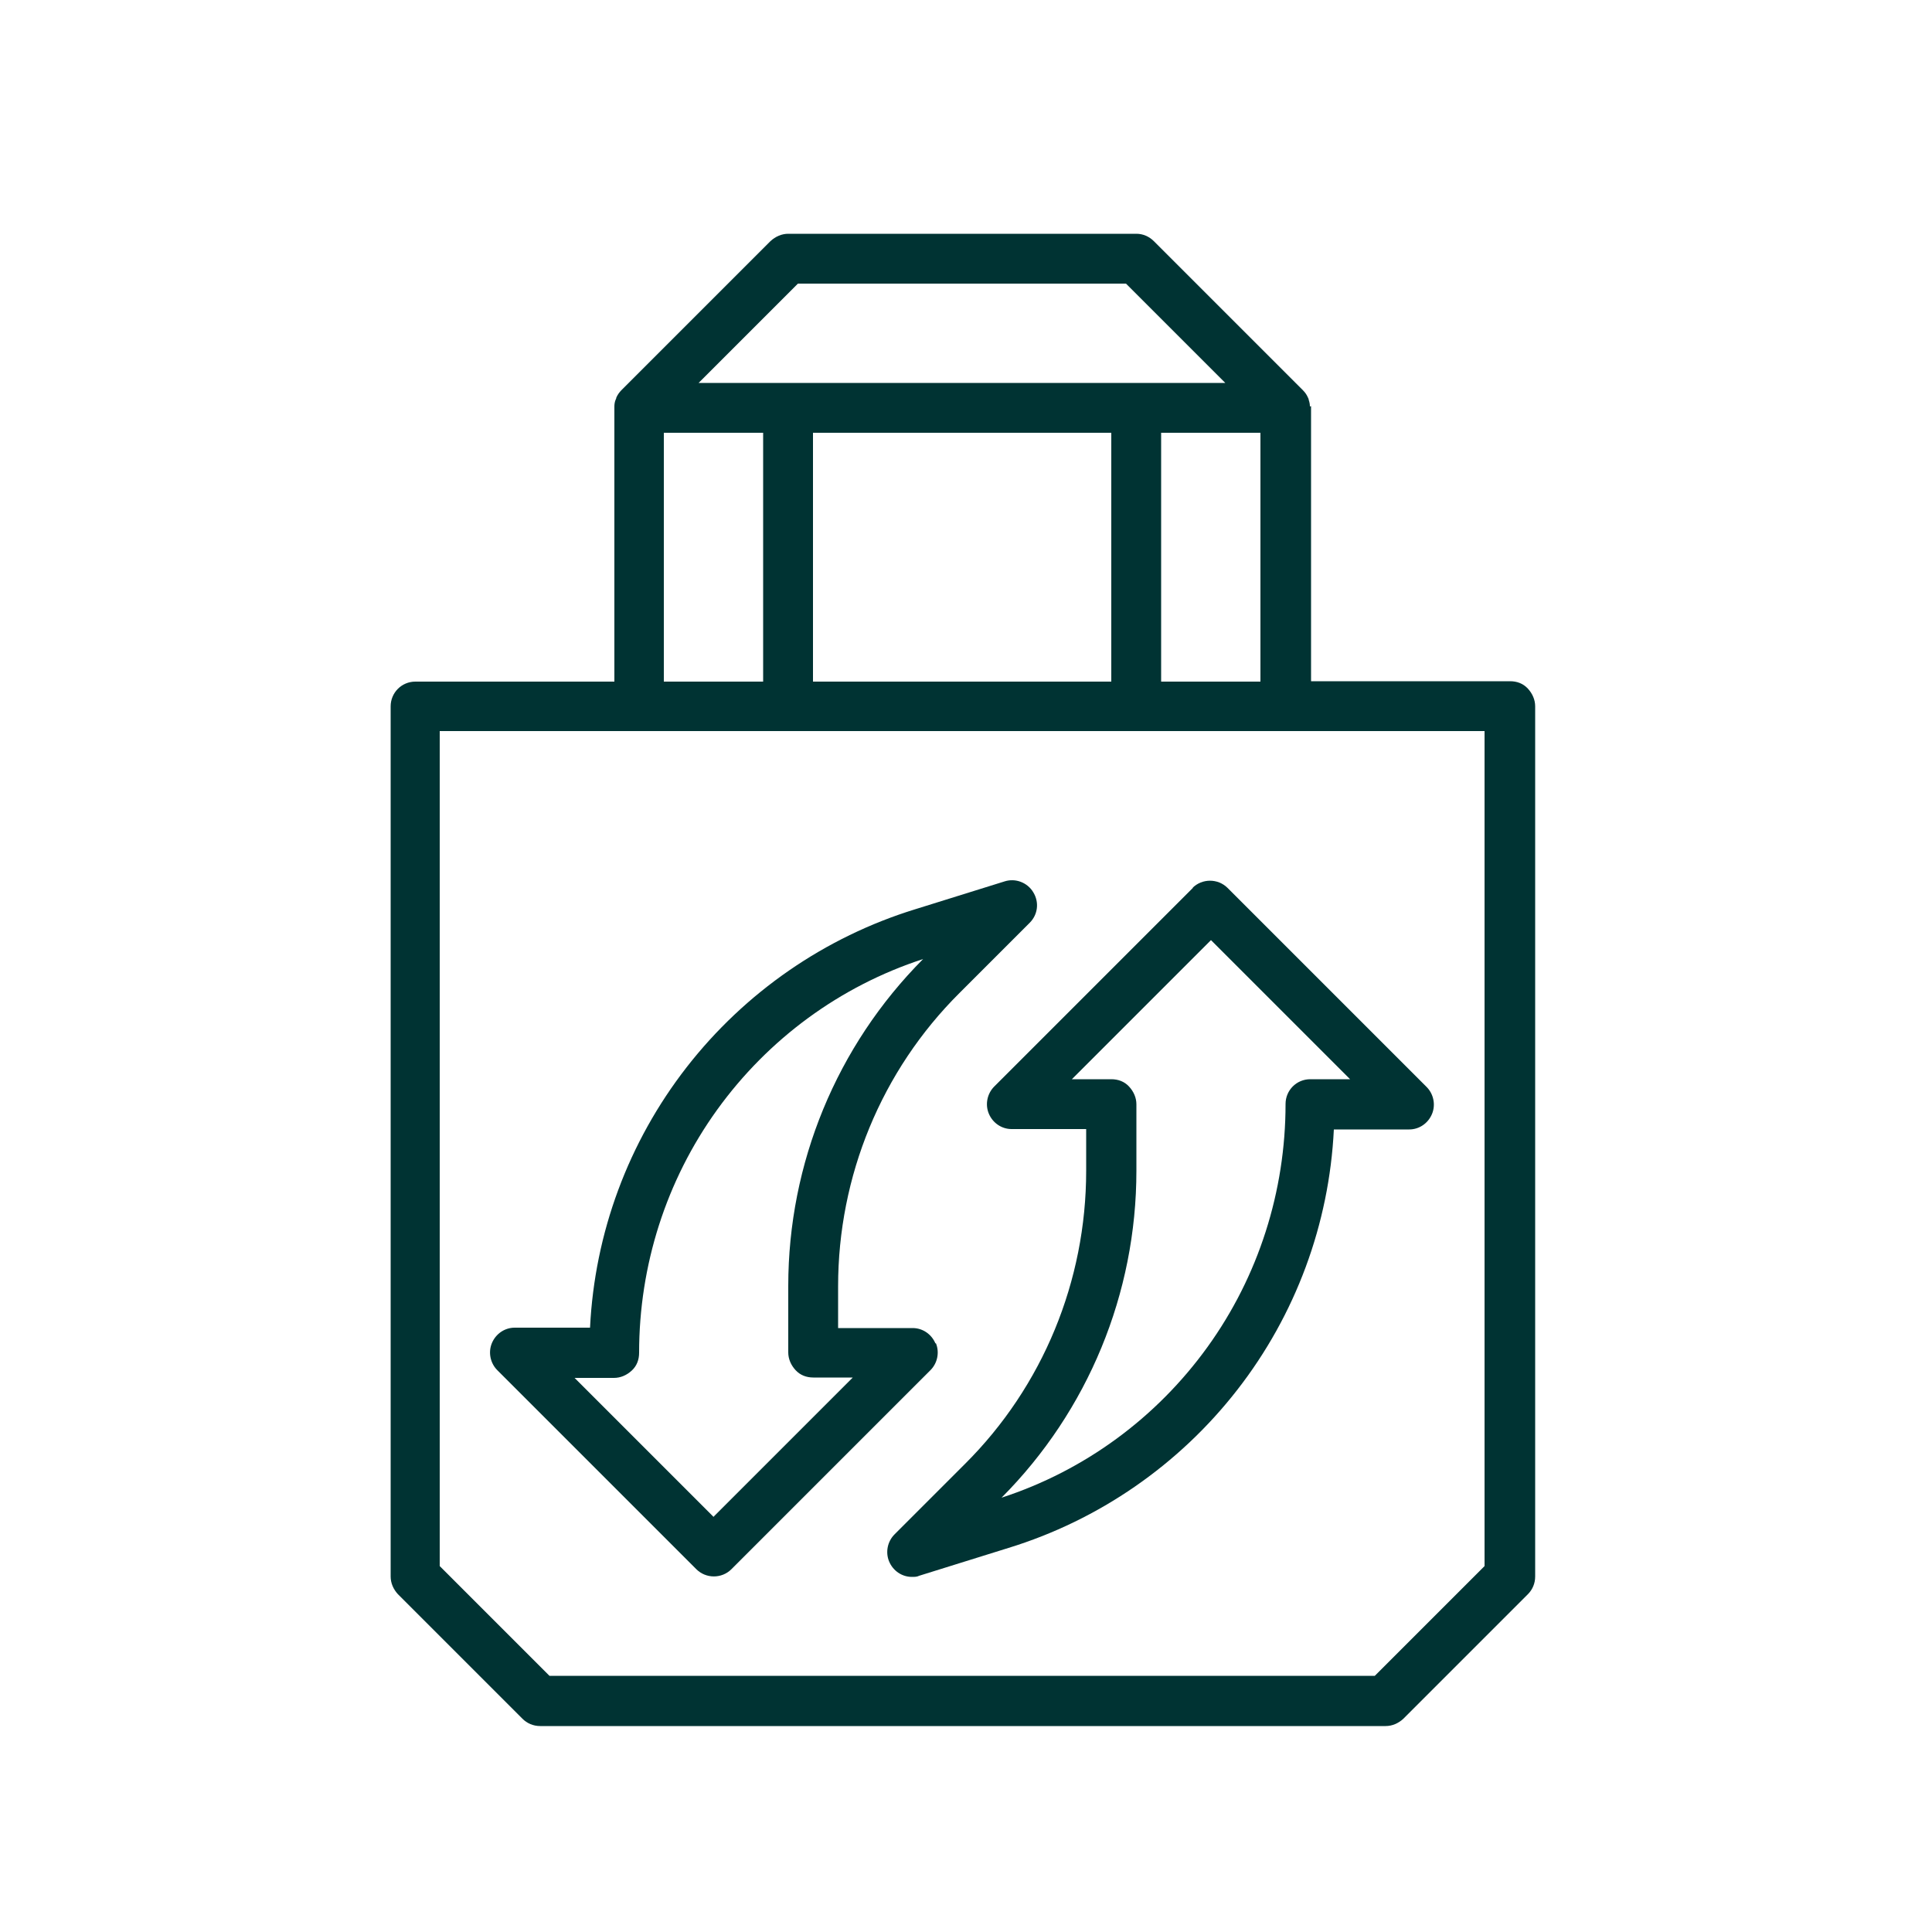
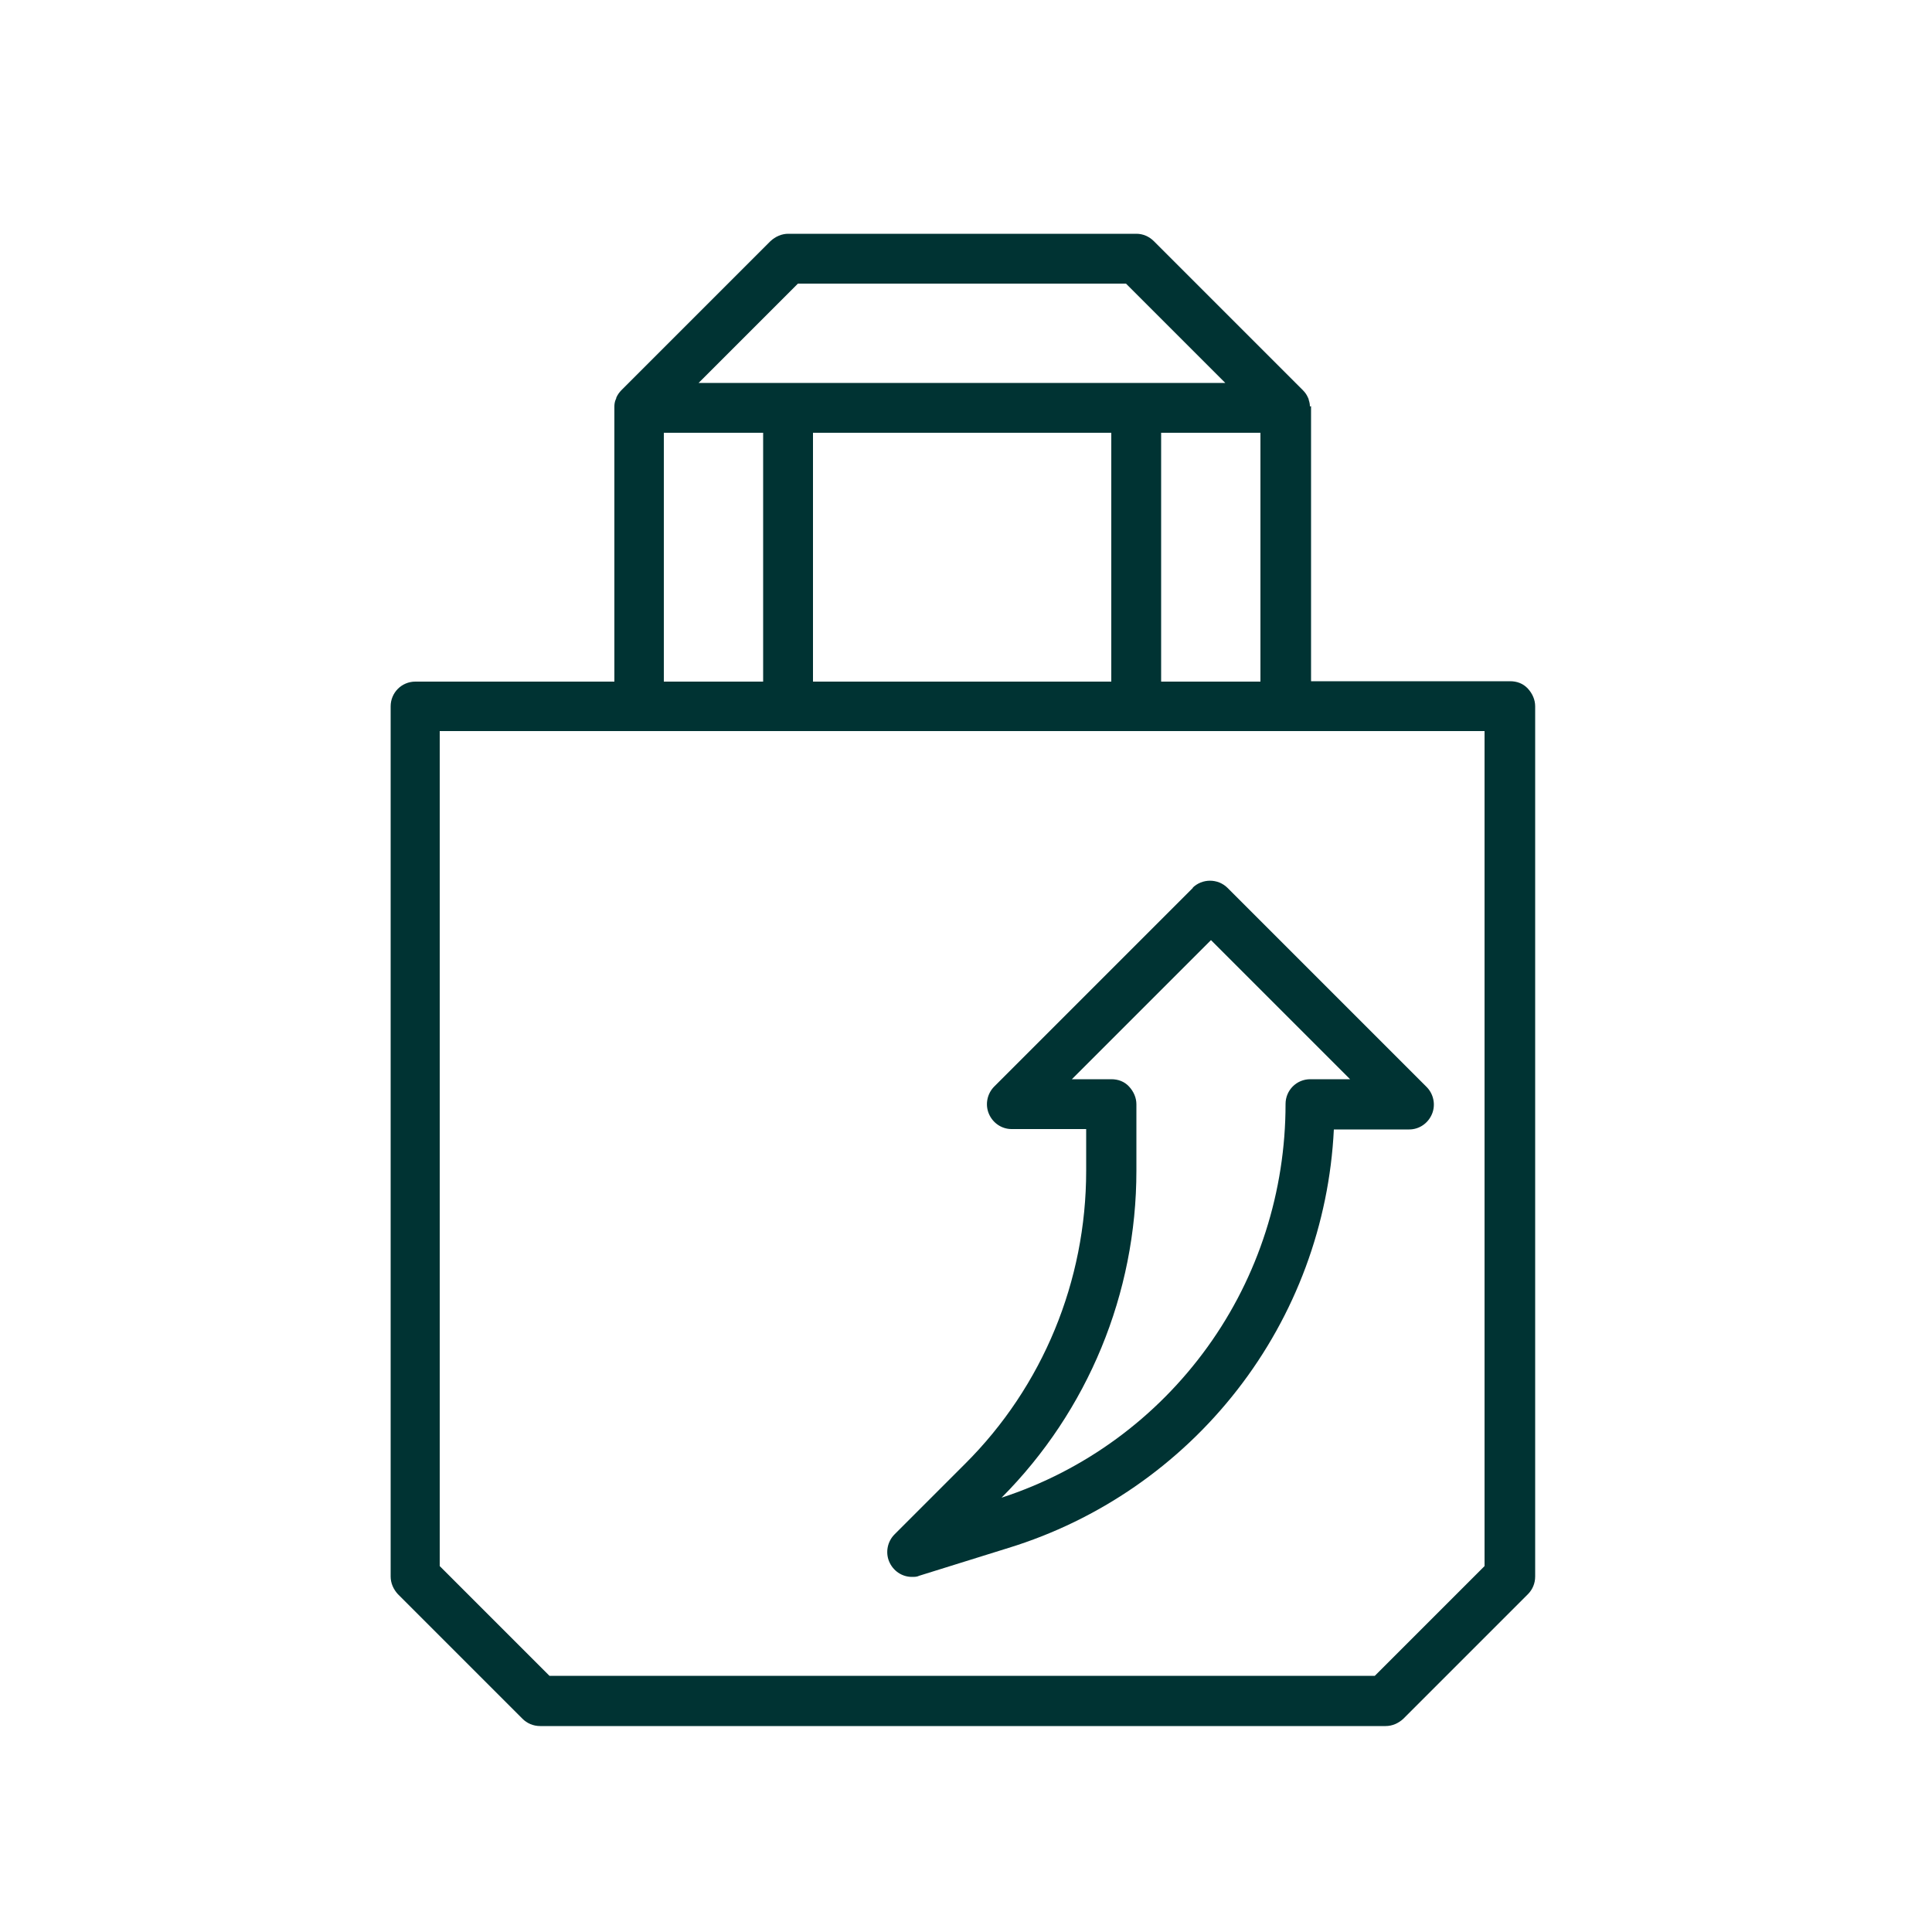
<svg xmlns="http://www.w3.org/2000/svg" id="textile" viewBox="0 0 50 50">
  <defs>
    <style>.cls-1{fill:#033;}</style>
  </defs>
  <path class="cls-1" d="m33.9,10.52c0-.06-.01-.11-.03-.17,0-.02-.01-.04-.02-.06h0c-.03-.07-.07-.13-.13-.19l-3.86-3.86c-.12-.12-.28-.19-.45-.19h-9.01c-.17,0-.33.07-.46.19l-3.86,3.86c-.05.05-.1.12-.13.19,0,.02-.01.04-.02.06h0c-.02.05-.03.11-.03.17,0,.01,0,.03,0,.04v7.08h-5.15c-.36,0-.64.29-.64.64v22.52c0,.17.07.33.19.46l3.22,3.22c.12.12.28.19.46.19h21.88c.17,0,.33-.07.46-.19l3.22-3.22c.12-.12.19-.28.19-.46v-22.52c0-.17-.07-.33-.19-.46s-.28-.19-.46-.19h-5.15v-7.08s0-.03,0-.04h0Zm-13.24-3.18h8.48l2.57,2.57h-13.63l2.57-2.57Zm11.96,3.86v6.44h-2.57v-6.44h2.57Zm-3.86,0v6.44h-7.72v-6.44h7.72Zm-11.58,0h2.57v6.44h-2.57v-6.44Zm21.24,7.72v21.61l-2.84,2.84H14.22l-2.84-2.84v-21.61h27.03Z" />
  <path class="cls-1" d="m30.88,22.97l-5.15,5.15c-.18.18-.24.46-.14.7.1.24.33.4.59.4h1.93v1.08c0,2.85-1.12,5.58-3.14,7.59l-1.82,1.82c-.18.18-.24.46-.14.7.1.24.33.4.59.4.07,0,.13,0,.19-.03l2.31-.72h0c2.34-.72,4.41-2.15,5.92-4.09,1.51-1.94,2.38-4.29,2.5-6.74h1.95c.26,0,.49-.16.59-.4.1-.24.04-.52-.14-.7l-5.15-5.15c-.25-.25-.66-.25-.91,0h0Zm3.03,4.96c-.36,0-.64.29-.64.64,0,2.26-.7,4.46-2.02,6.29-1.32,1.83-3.18,3.2-5.33,3.9,2.24-2.25,3.49-5.29,3.49-8.46v-1.72c0-.17-.07-.33-.19-.46s-.28-.19-.46-.19h-1.02l3.6-3.6,3.6,3.6h-1.02Z" />
-   <path class="cls-1" d="m24.21,34.77c-.1-.24-.33-.4-.59-.4h-1.93v-1.08c0-2.85,1.12-5.58,3.14-7.59l1.82-1.82c.21-.21.25-.53.09-.79-.15-.25-.46-.37-.74-.28l-2.31.72c-2.34.72-4.41,2.15-5.92,4.09-1.51,1.94-2.38,4.29-2.5,6.74h-1.95c-.26,0-.49.16-.59.4-.1.24-.04.52.14.7l5.15,5.15c.25.25.66.25.91,0l5.15-5.15c.18-.18.24-.46.14-.7h0Zm-5.74,4.49l-3.6-3.6h1.02c.17,0,.33-.07.46-.19s.19-.28.19-.46c0-2.26.7-4.46,2.02-6.29,1.32-1.83,3.18-3.2,5.33-3.9-2.24,2.25-3.49,5.29-3.49,8.46v1.72c0,.17.07.33.19.46s.28.19.46.19h1.02l-3.6,3.6Z" />
</svg>